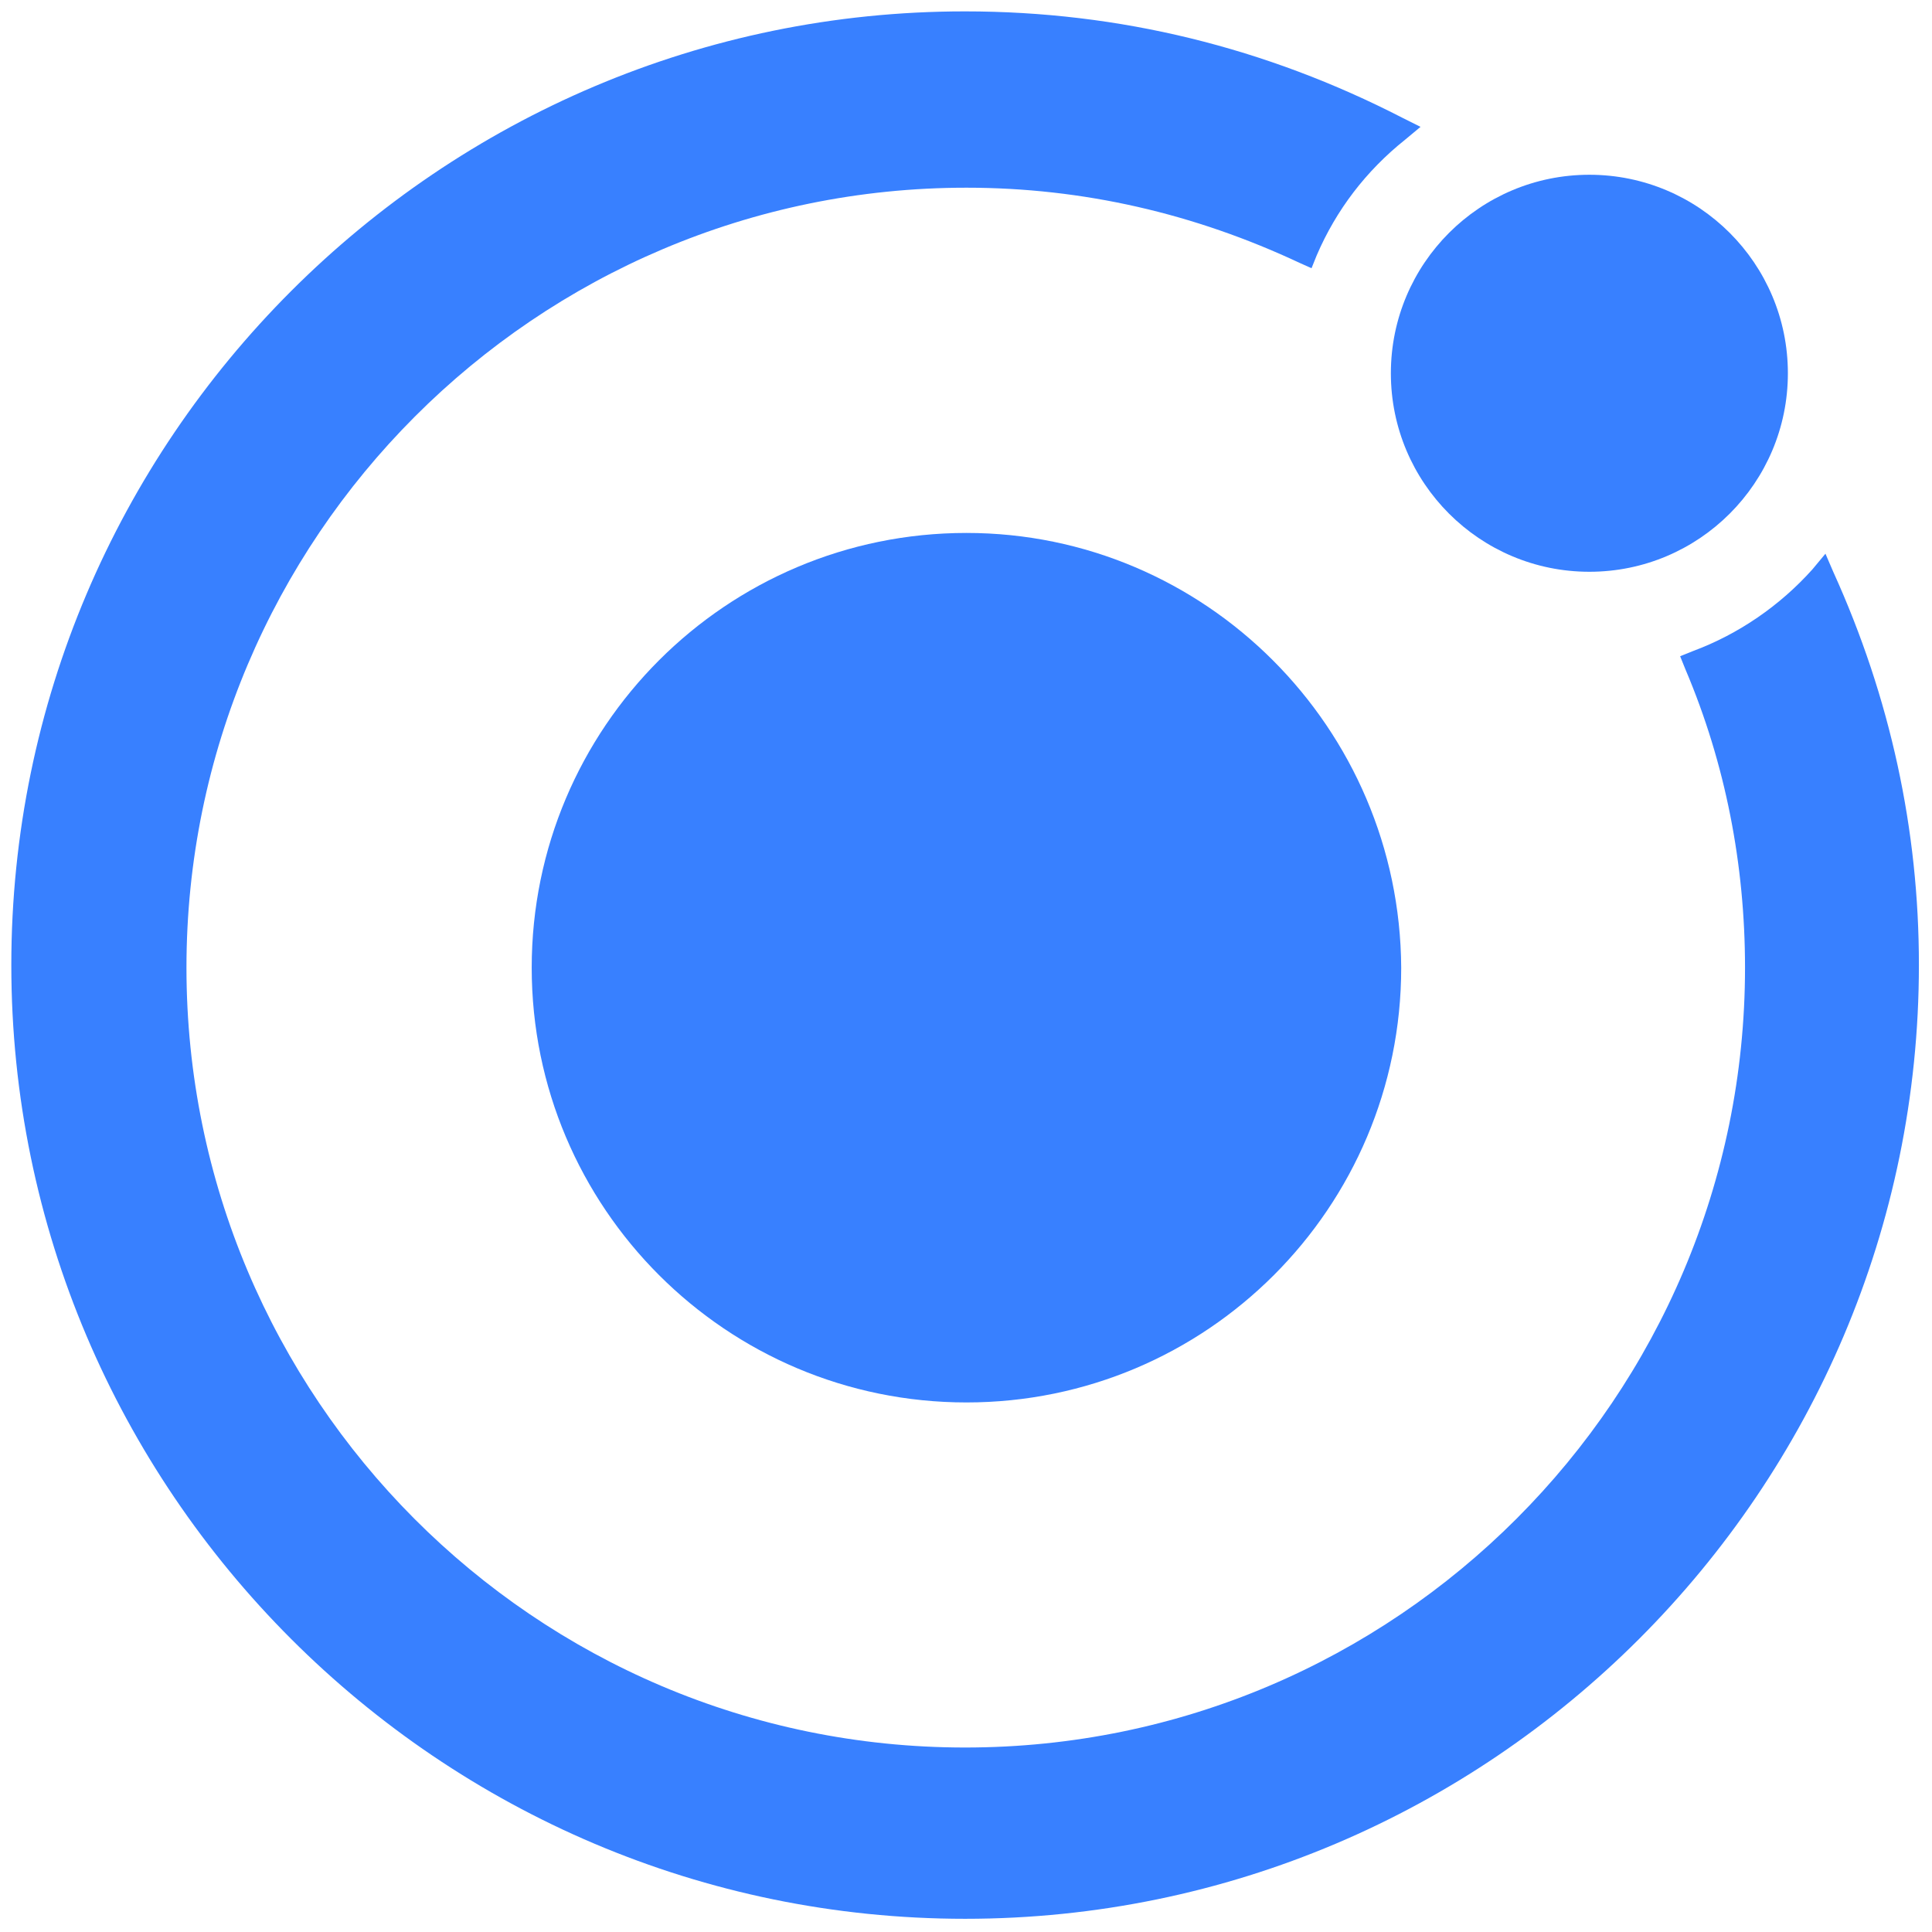
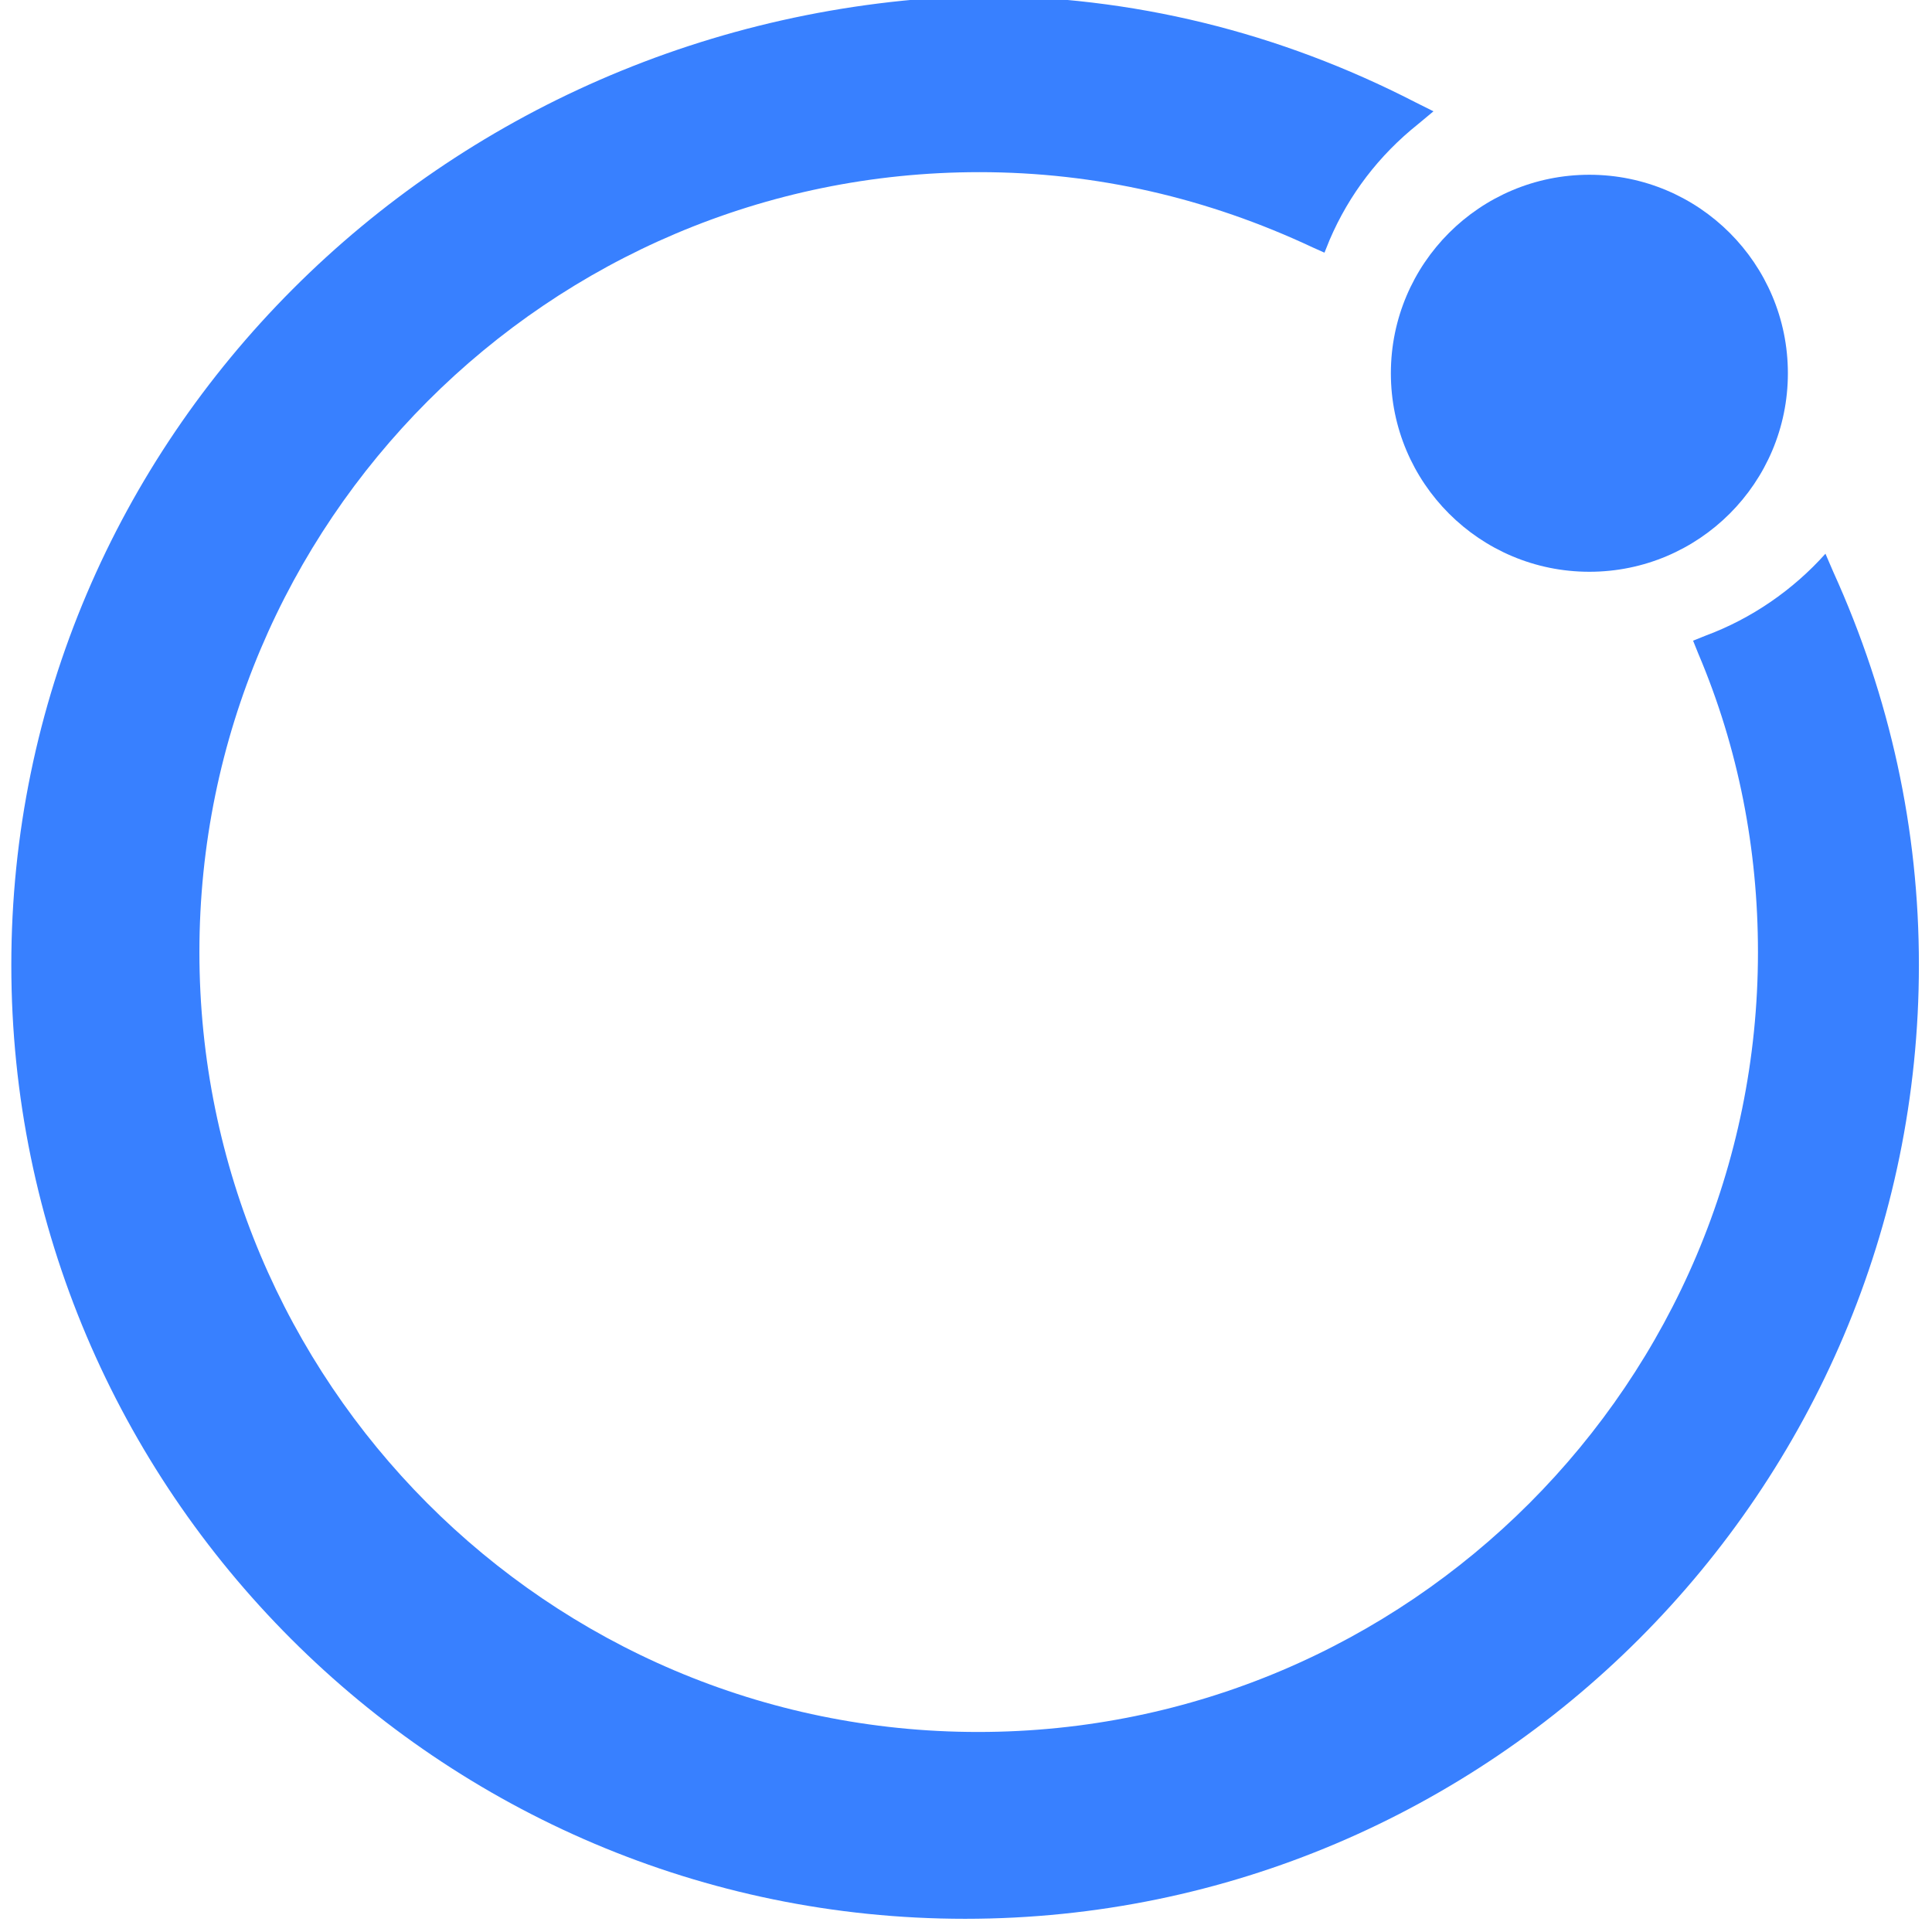
<svg xmlns="http://www.w3.org/2000/svg" version="1.1" id="Layer_1" x="0px" y="0px" viewBox="0 0 1000 1000" style="enable-background:new 0 0 1000 1000;" xml:space="preserve">
  <style type="text/css">
	.st0{fill:#3880FF;}
</style>
  <g id="g12" transform="matrix(0.435,0,0,0.435,-16.631,-79.369)">
-     <path id="path4" class="st0" d="M1188.2,816.6c-285.7,0-517.3,231.6-517.3,517.3s231.6,517.3,517.3,517.3s517.3-231.6,517.3-517.3   C1703.9,1048.2,1472.3,816.6,1188.2,816.6z" />
    <g id="g8">
      <circle id="circle6" class="st0" cx="1929.4" cy="626.6" r="236.2" />
    </g>
-     <path id="path10" class="st0" d="M2219.6,862.9l-9.3-21.6l-15.4,18.5c-38.6,43.2-88,77.2-142.1,97.3l-15.4,6.2l6.2,15.4   c47.9,112.7,71,233.2,71,355.1c0,511.1-415.4,928-928,928s-926.5-416.9-926.5-928s415.4-928,928-928c139,0,271.8,30.9,396.8,89.6   l13.9,6.2l6.2-15.4c23.2-54,58.7-100.4,105-137.4l18.5-15.4l-21.6-10.8c-162.1-83.4-336.6-126.6-520.4-126.6   C561.3,195.8,51.7,705.4,51.7,1330.7s509.6,1134.9,1134.9,1134.9s1134.9-509.6,1134.9-1134.9   C2321.6,1170.2,2287.6,1012.7,2219.6,862.9z" />
+     <path id="path10" class="st0" d="M2219.6,862.9l-9.3-21.6c-38.6,43.2-88,77.2-142.1,97.3l-15.4,6.2l6.2,15.4   c47.9,112.7,71,233.2,71,355.1c0,511.1-415.4,928-928,928s-926.5-416.9-926.5-928s415.4-928,928-928c139,0,271.8,30.9,396.8,89.6   l13.9,6.2l6.2-15.4c23.2-54,58.7-100.4,105-137.4l18.5-15.4l-21.6-10.8c-162.1-83.4-336.6-126.6-520.4-126.6   C561.3,195.8,51.7,705.4,51.7,1330.7s509.6,1134.9,1134.9,1134.9s1134.9-509.6,1134.9-1134.9   C2321.6,1170.2,2287.6,1012.7,2219.6,862.9z" />
  </g>
</svg>